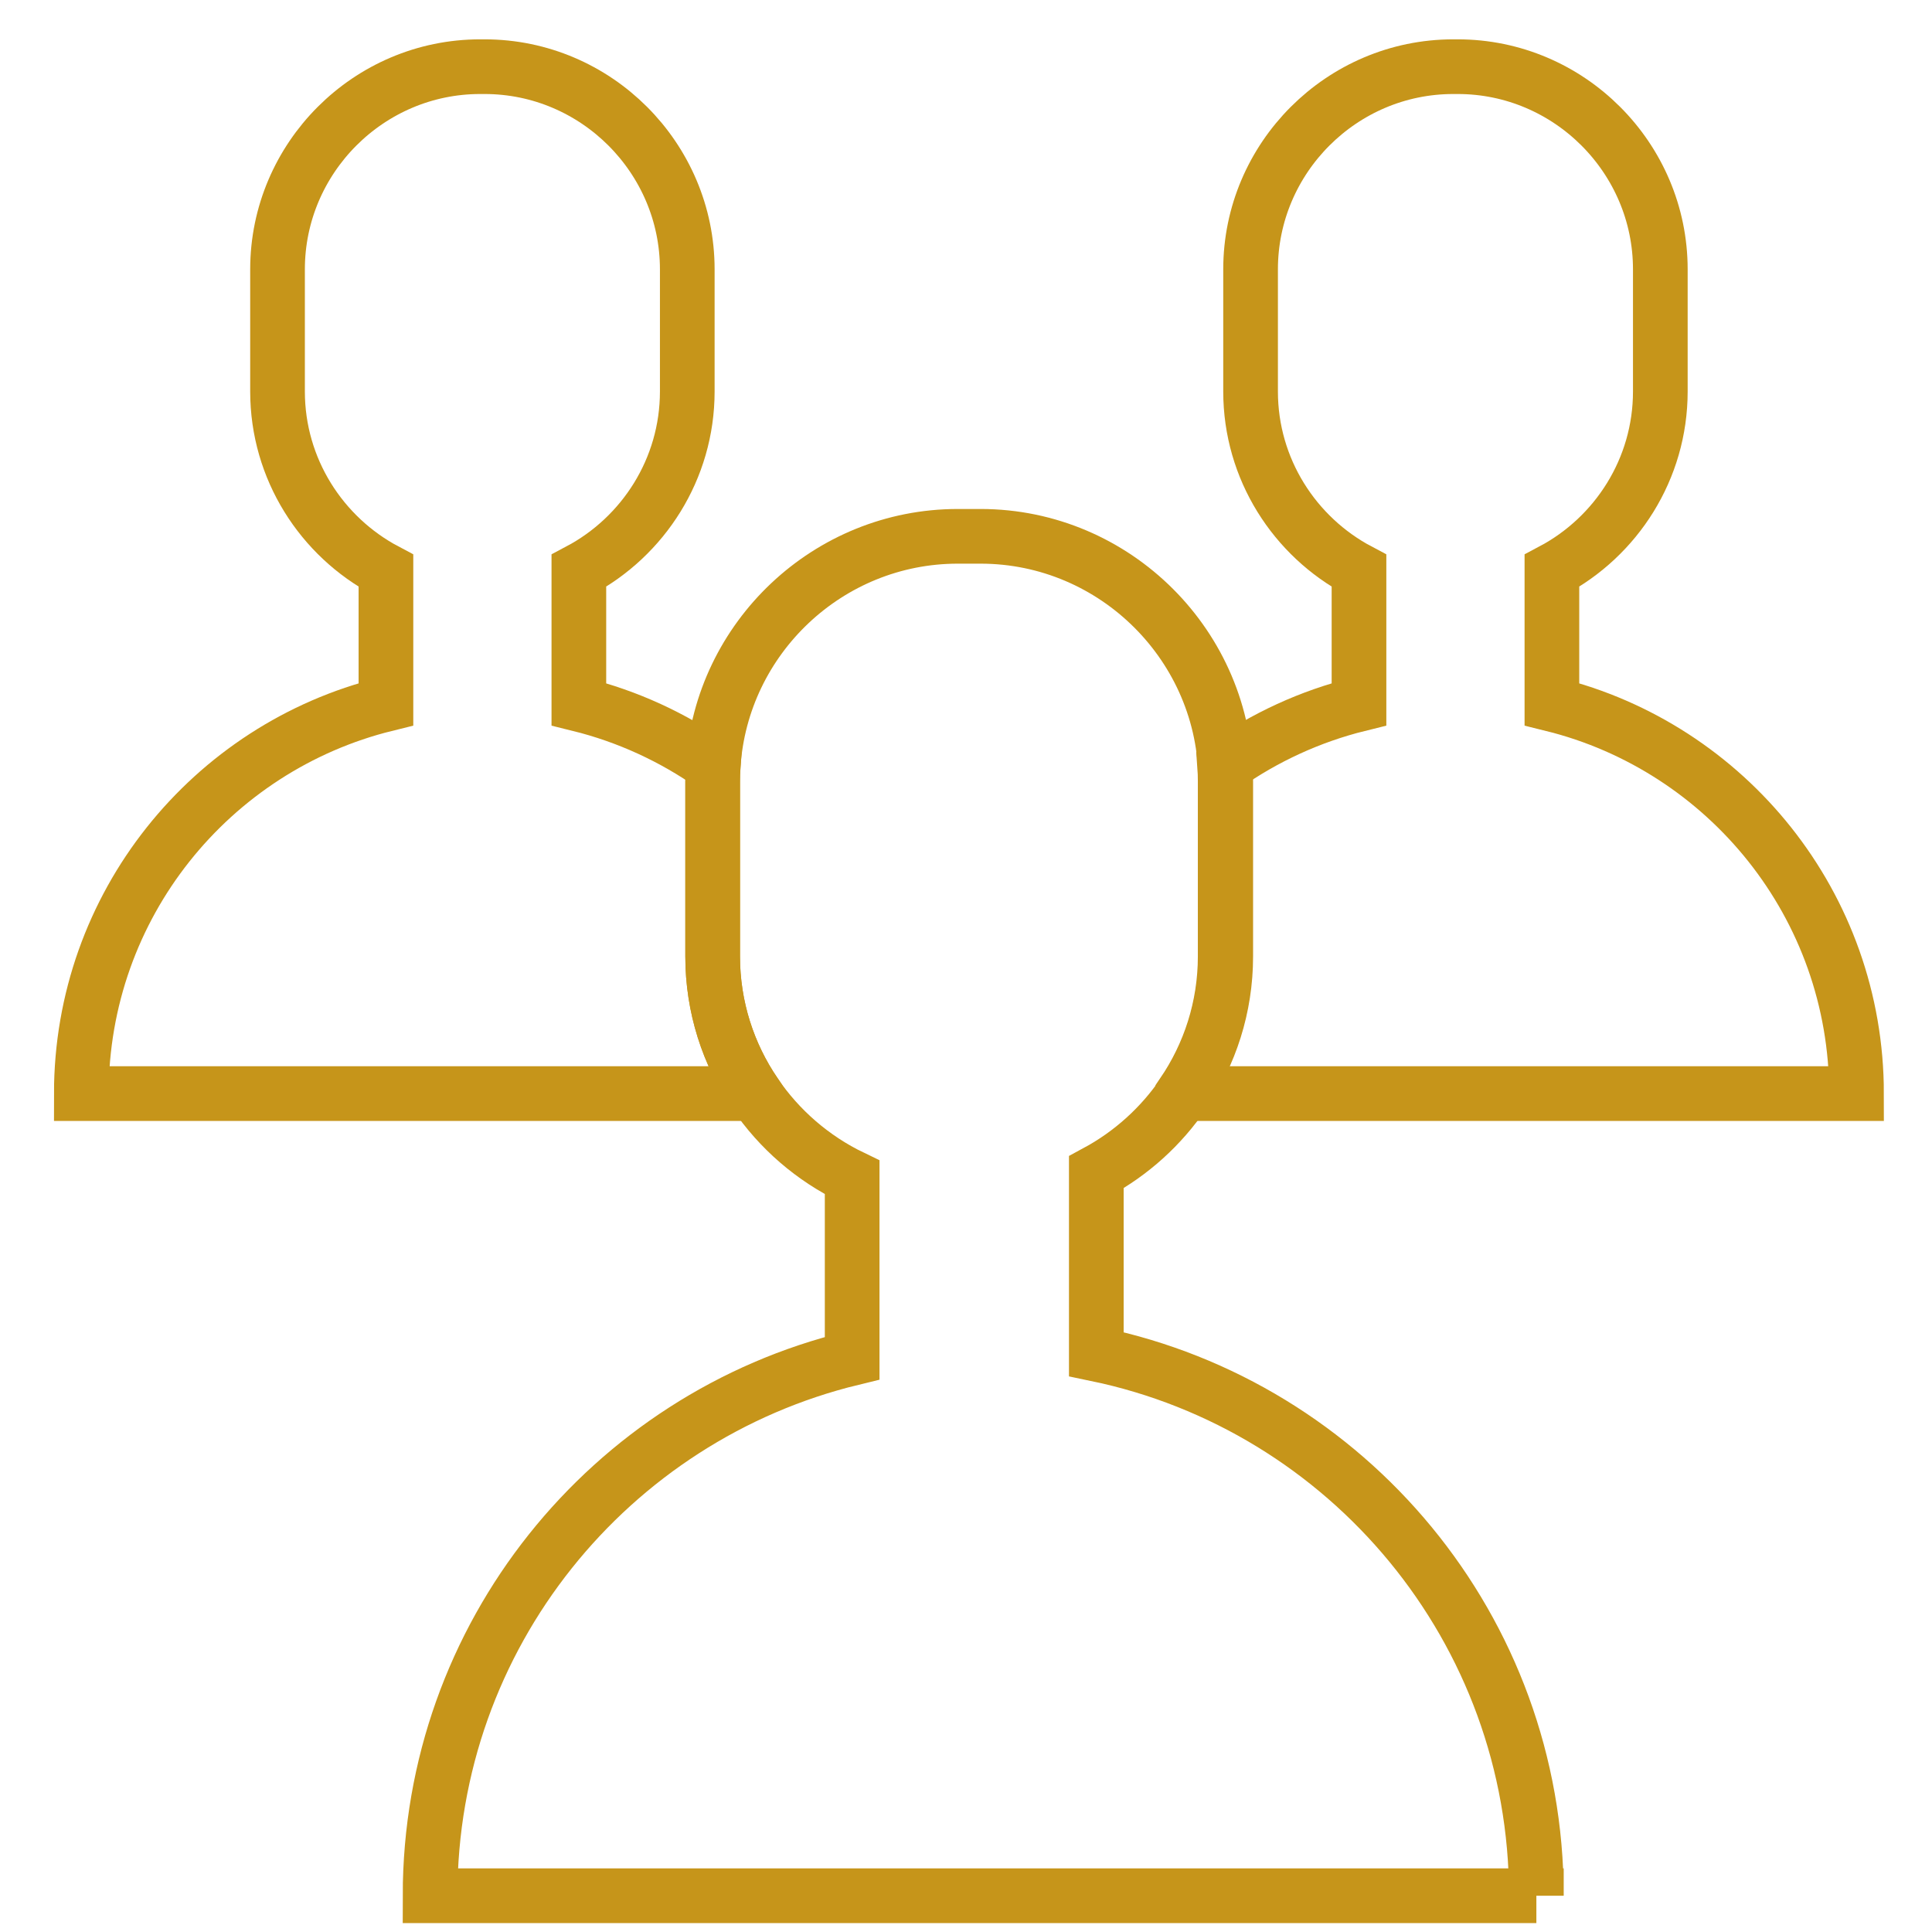
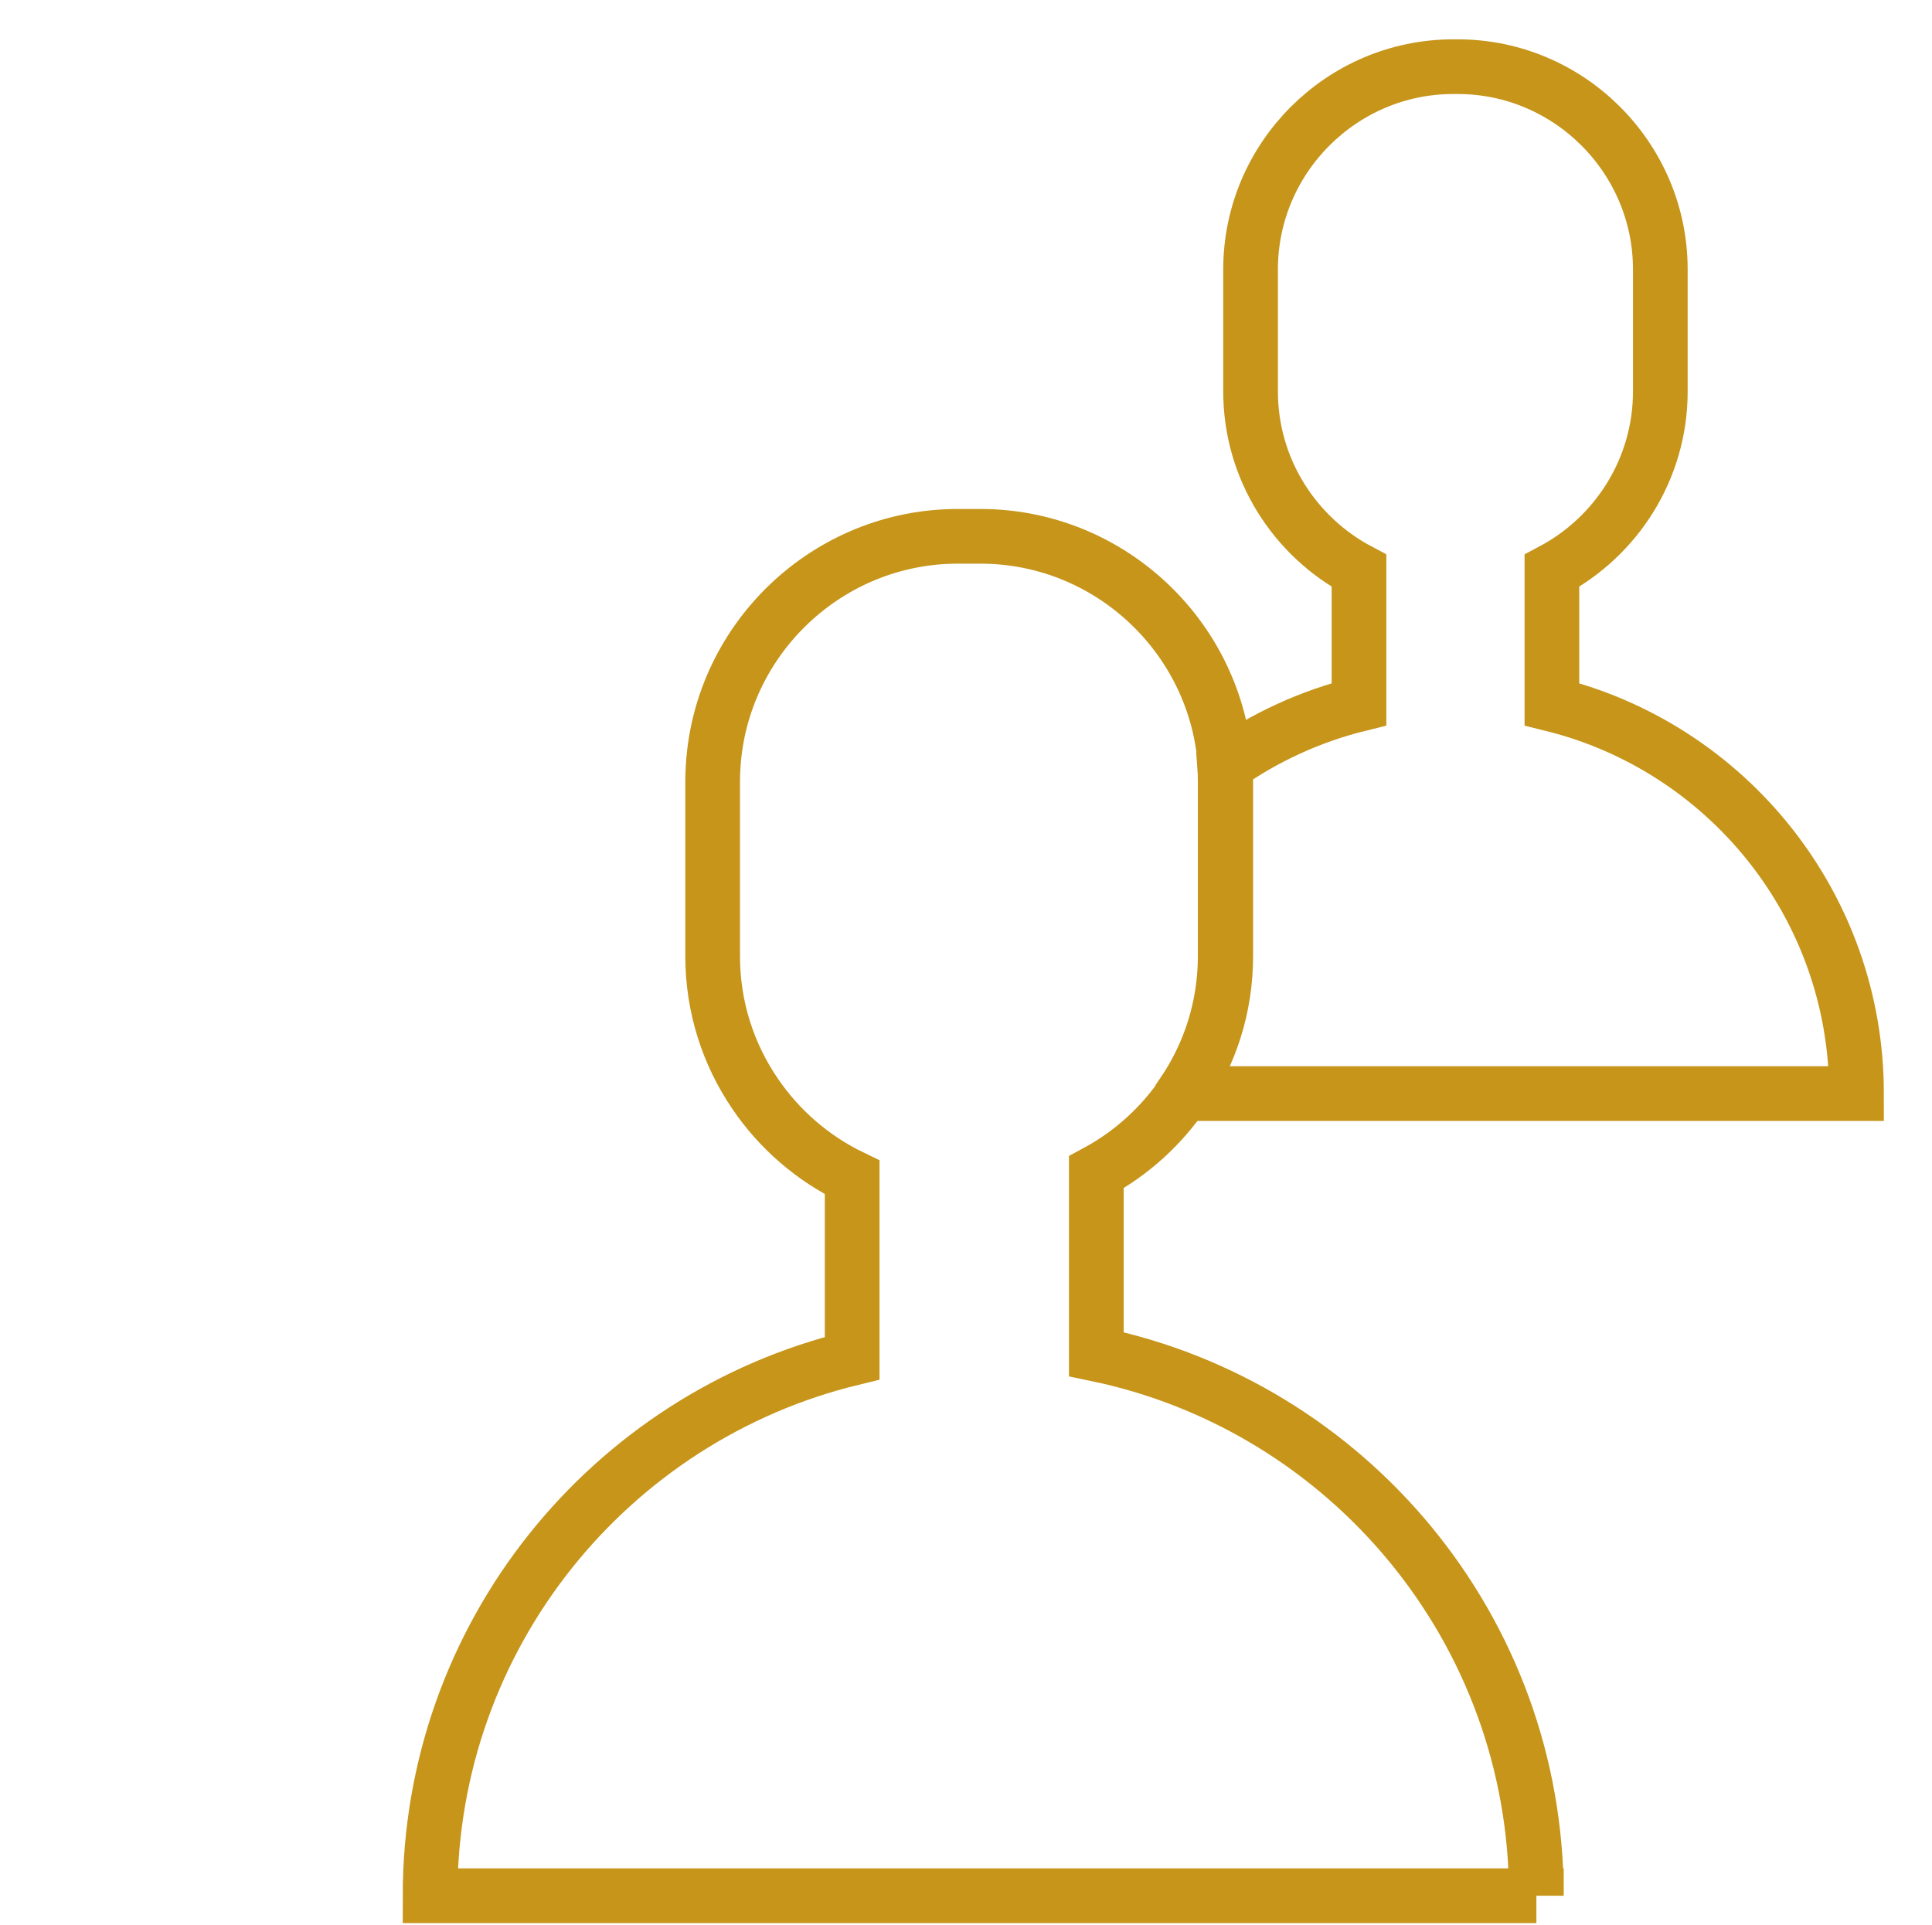
<svg xmlns="http://www.w3.org/2000/svg" id="Layer_1" version="1.1" viewBox="811.258 560.003 247.355 246.426">
  <defs>
    <style> .st0, .st1 { stroke: #fff; } .st0, .st1, .st2, .st3 { fill: none; stroke-miterlimit: 10; stroke-width: 7px; } .st1, .st3 { stroke-linecap: round; } .st2, .st3 { stroke: #000; } </style>
  </defs>
  <g style="pointer-events: none;">
    <path class="st0" d="M307.03,574.02h0c7.82,25.4,36.82,37.41,60.3,24.98h0c9.8-5.19,20.4,5.42,15.22,15.22h0c-12.43,23.49-.42,52.49,24.98,60.3h0c10.59,3.26,10.59,18.26,0,21.52h0c-25.4,7.82-37.41,36.82-24.98,60.3h0c5.19,9.8-5.42,20.4-15.22,15.22h0c-23.49-12.43-52.49-.42-60.3,24.98h0c-3.26,10.6-18.26,10.6-21.52,0h0c-7.82-25.4-36.82-37.41-60.3-24.98h0c-9.8,5.19-20.4-5.42-15.22-15.22h0c12.43-23.49.42-52.49-24.98-60.3h0c-10.59-3.26-10.59-18.26,0-21.52h0c25.4-7.82,37.41-36.82,24.98-60.3h0c-5.19-9.8,5.42-20.4,15.22-15.22h0c23.49,12.43,52.49.42,60.3-24.98h0c3.26-10.6,18.26-10.6,21.52,0Z" style="stroke: rgb(198, 149, 26);" />
    <g>
      <line class="st1" x1="250.99" y1="681.07" x2="284.48" y2="714.56" style="stroke: rgb(198, 149, 26);" />
      <line class="st1" x1="340.85" y1="658.19" x2="284.48" y2="714.56" style="stroke: rgb(198, 149, 26);" />
    </g>
  </g>
  <g style="pointer-events: none;">
    <path class="st1" d="M689.81,637.05c0,28.1-16.37,52.36-40.09,63.8v36.61h-64.9v-38.42c-21.82-12.05-36.59-35.29-36.59-61.99,0-39.1,31.69-70.79,70.79-70.79s70.79,31.69,70.79,70.79Z" style="stroke: rgb(198, 149, 26);" />
    <path class="st1" d="M664.07,610.63c-1.56-3.29-8.68-17.41-25.15-23.49-9.86-3.64-18.62-2.76-23-1.99" style="stroke: rgb(198, 149, 26);" />
    <rect class="st1" x="574.09" y="737.46" width="89.86" height="39.35" style="stroke: rgb(198, 149, 26);" />
    <path class="st1" d="M649.68,776.81c-.76,15.24-13.36,27.36-28.79,27.36s-28.03-12.12-28.79-27.36h57.58Z" style="stroke: rgb(198, 149, 26);" />
    <polyline class="st1" points="595.93 619.41 596.4 624.06 596.41 624.09" style="stroke: rgb(198, 149, 26);" />
    <path class="st1" d="M641.59,624.09l-11.55,113.37h-22.09l-11.54-113.37c2.16,10.5,11.44,18.39,22.59,18.39s20.43-7.89,22.59-18.39Z" style="stroke: rgb(198, 149, 26);" />
    <polyline class="st1" points="642.07 619.41 641.6 624.06 641.59 624.09" style="stroke: rgb(198, 149, 26);" />
  </g>
  <g style="pointer-events: none;">
-     <path class="st1" d="M907.92,700.02h-86.25c0-24.1,16.6-44.32,39-49.85v-17.09c-8.24-4.36-13.88-13.03-13.88-22.95v-15.64c0-14.27,11.67-25.95,25.94-25.95h.57c14.28,0,25.95,11.68,25.95,25.95v15.64c0,9.92-5.64,18.59-13.88,22.95v17.09c6.27,1.55,12.08,4.25,17.2,7.85-.05.67-.07,1.35-.07,2.04v22.39c0,6.5,2,12.55,5.42,17.57Z" style="stroke: rgb(198, 149, 26);" />
    <path class="st1" d="M962.7,700.02h86.25c0-24.1-16.6-44.32-39-49.85v-17.09c8.24-4.36,13.88-13.03,13.88-22.95v-15.64c0-14.27-11.67-25.95-25.94-25.95h-.57c-14.28,0-25.95,11.68-25.95,25.95v15.64c0,9.92,5.64,18.59,13.88,22.95v17.09c-6.27,1.55-12.08,4.25-17.2,7.85.05.67.07,1.35.07,2.04v22.39c0,6.5-2,12.55-5.42,17.57Z" style="stroke: rgb(198, 149, 26);" />
    <path class="st1" d="M1007.96,802.72h-141.64c0-33.34,23.03-61.29,54.04-68.82v-23.15c-5.03-2.42-9.33-6.14-12.44-10.73-3.42-5.02-5.42-11.07-5.42-17.57v-22.39c0-.69.02-1.37.07-2.04,1.05-16.33,14.73-29.35,31.31-29.35h2.92c17.27,0,31.39,14.12,31.39,31.39v22.39c0,6.5-2,12.55-5.42,17.57-2.84,4.19-6.68,7.66-11.15,10.07v23.29c32.17,6.68,56.34,35.18,56.34,69.34Z" style="stroke: rgb(198, 149, 26);" />
  </g>
</svg>